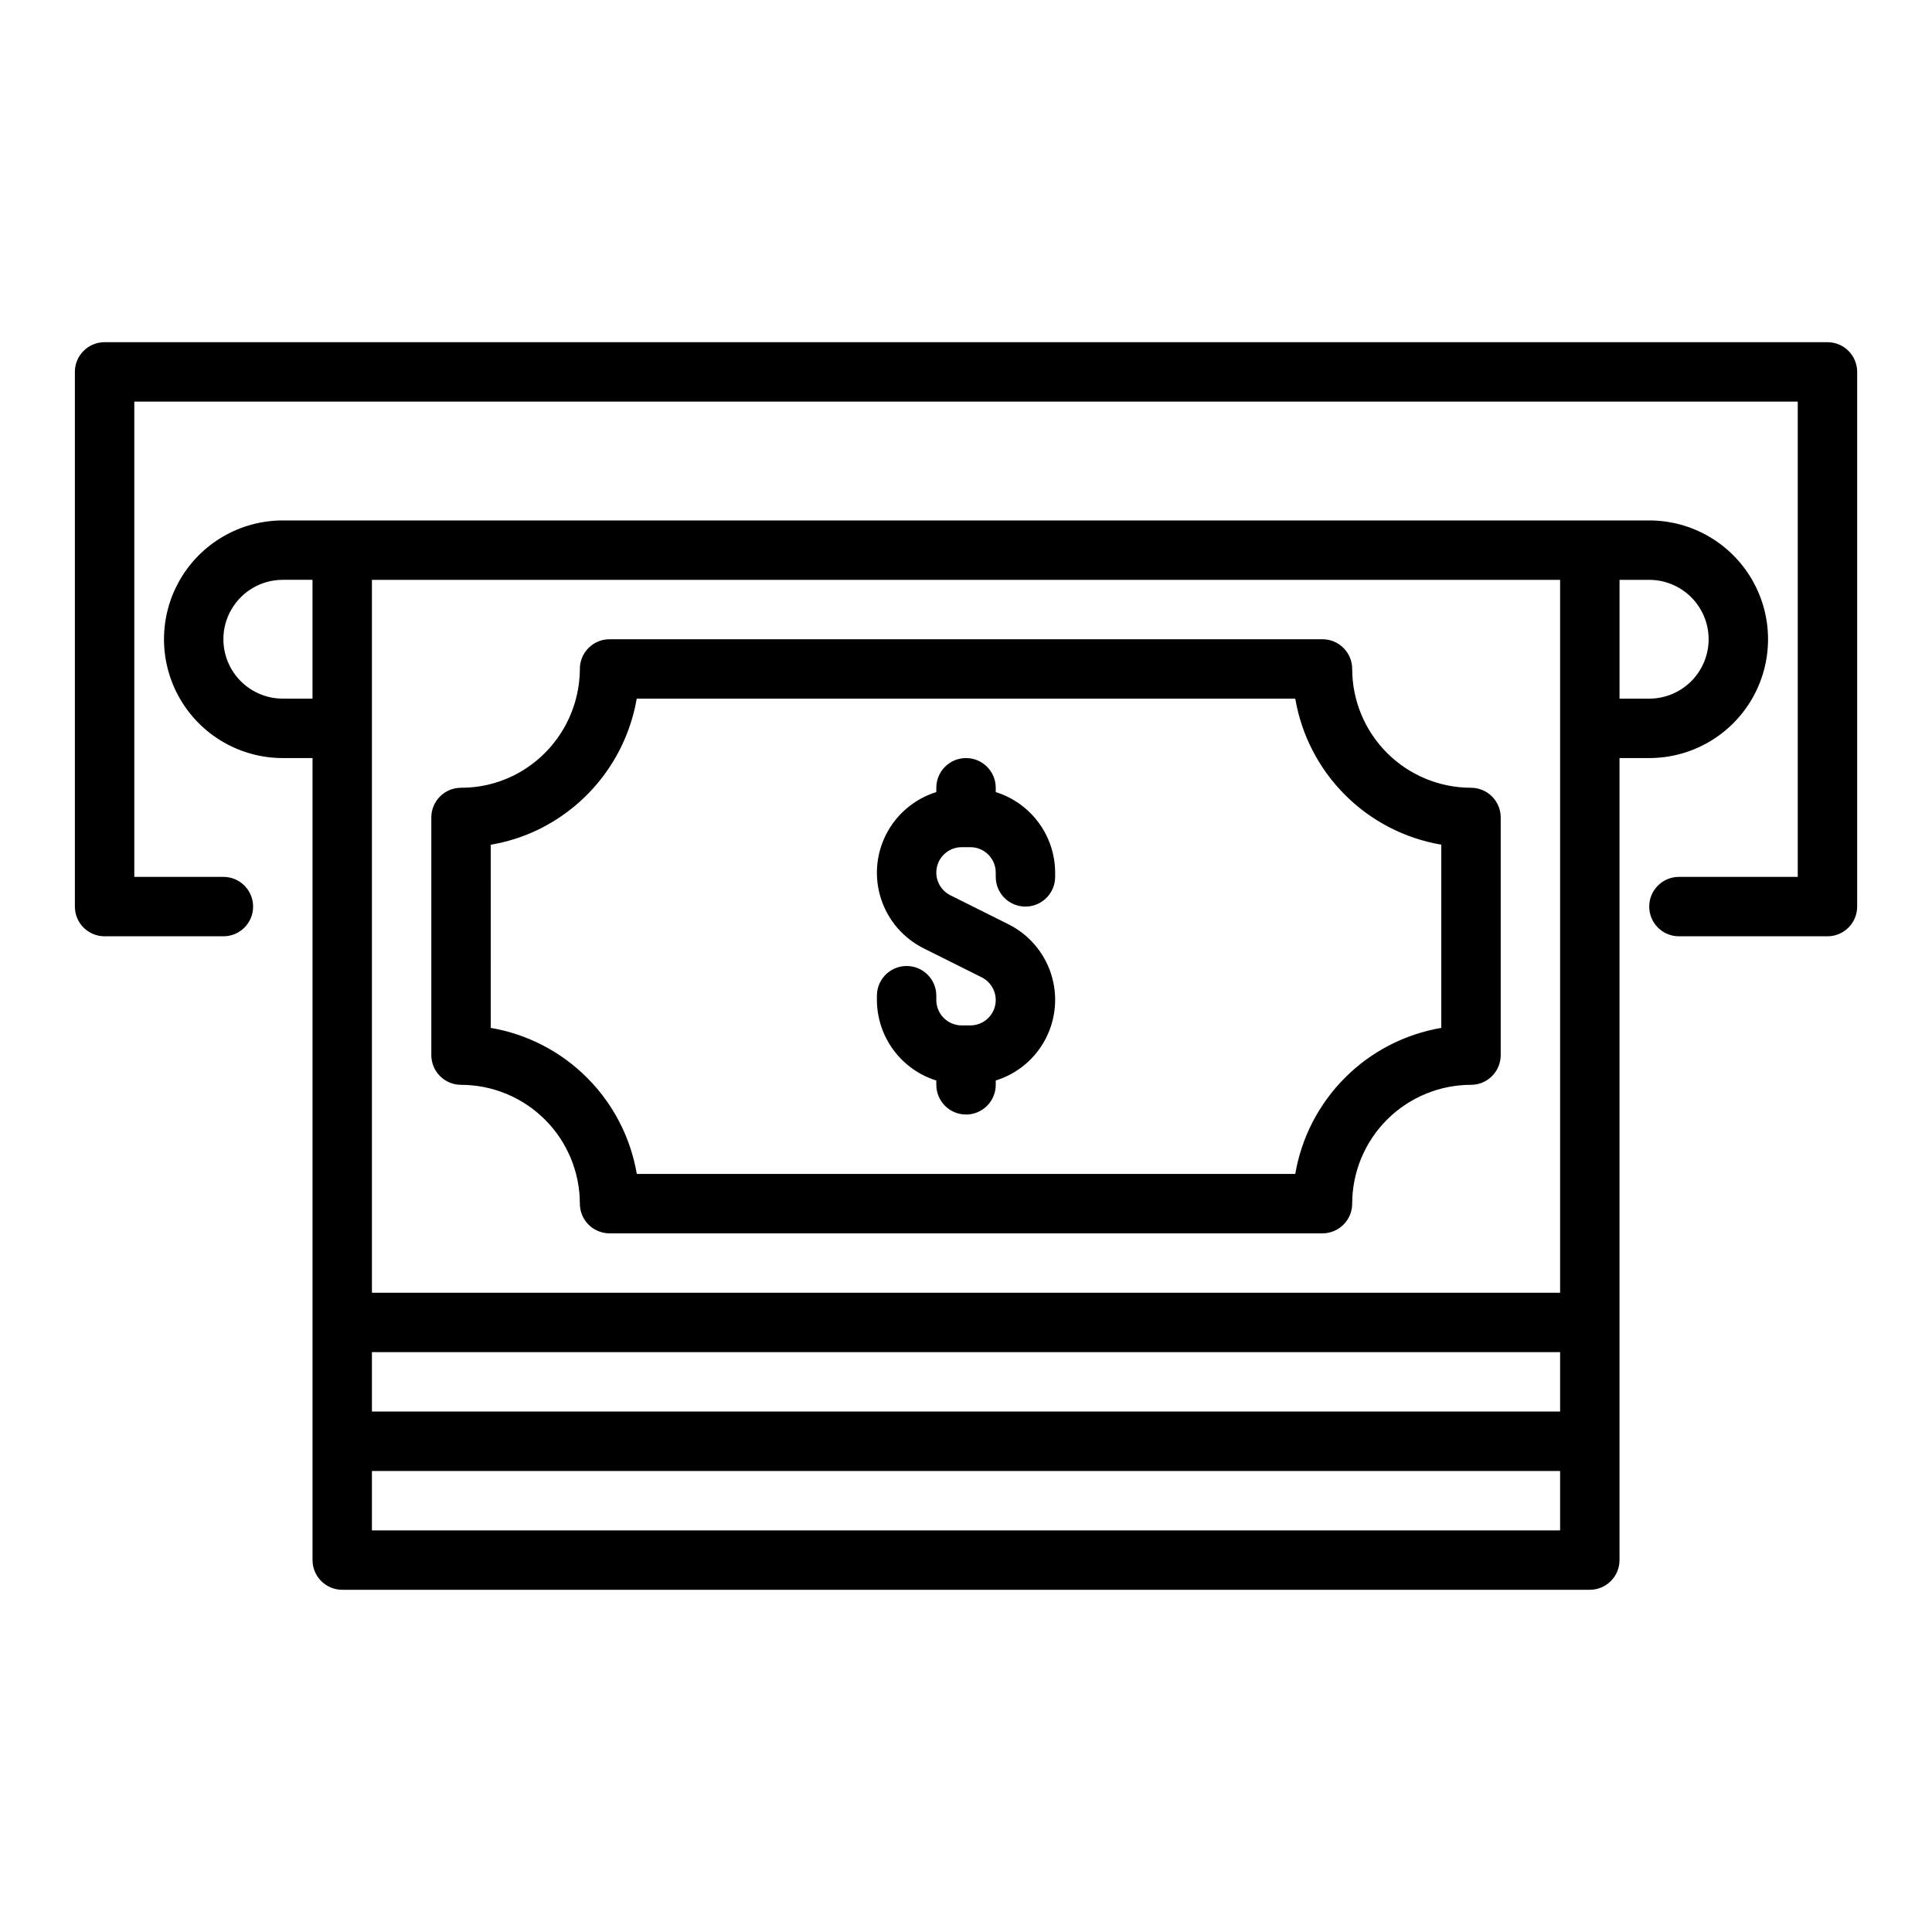
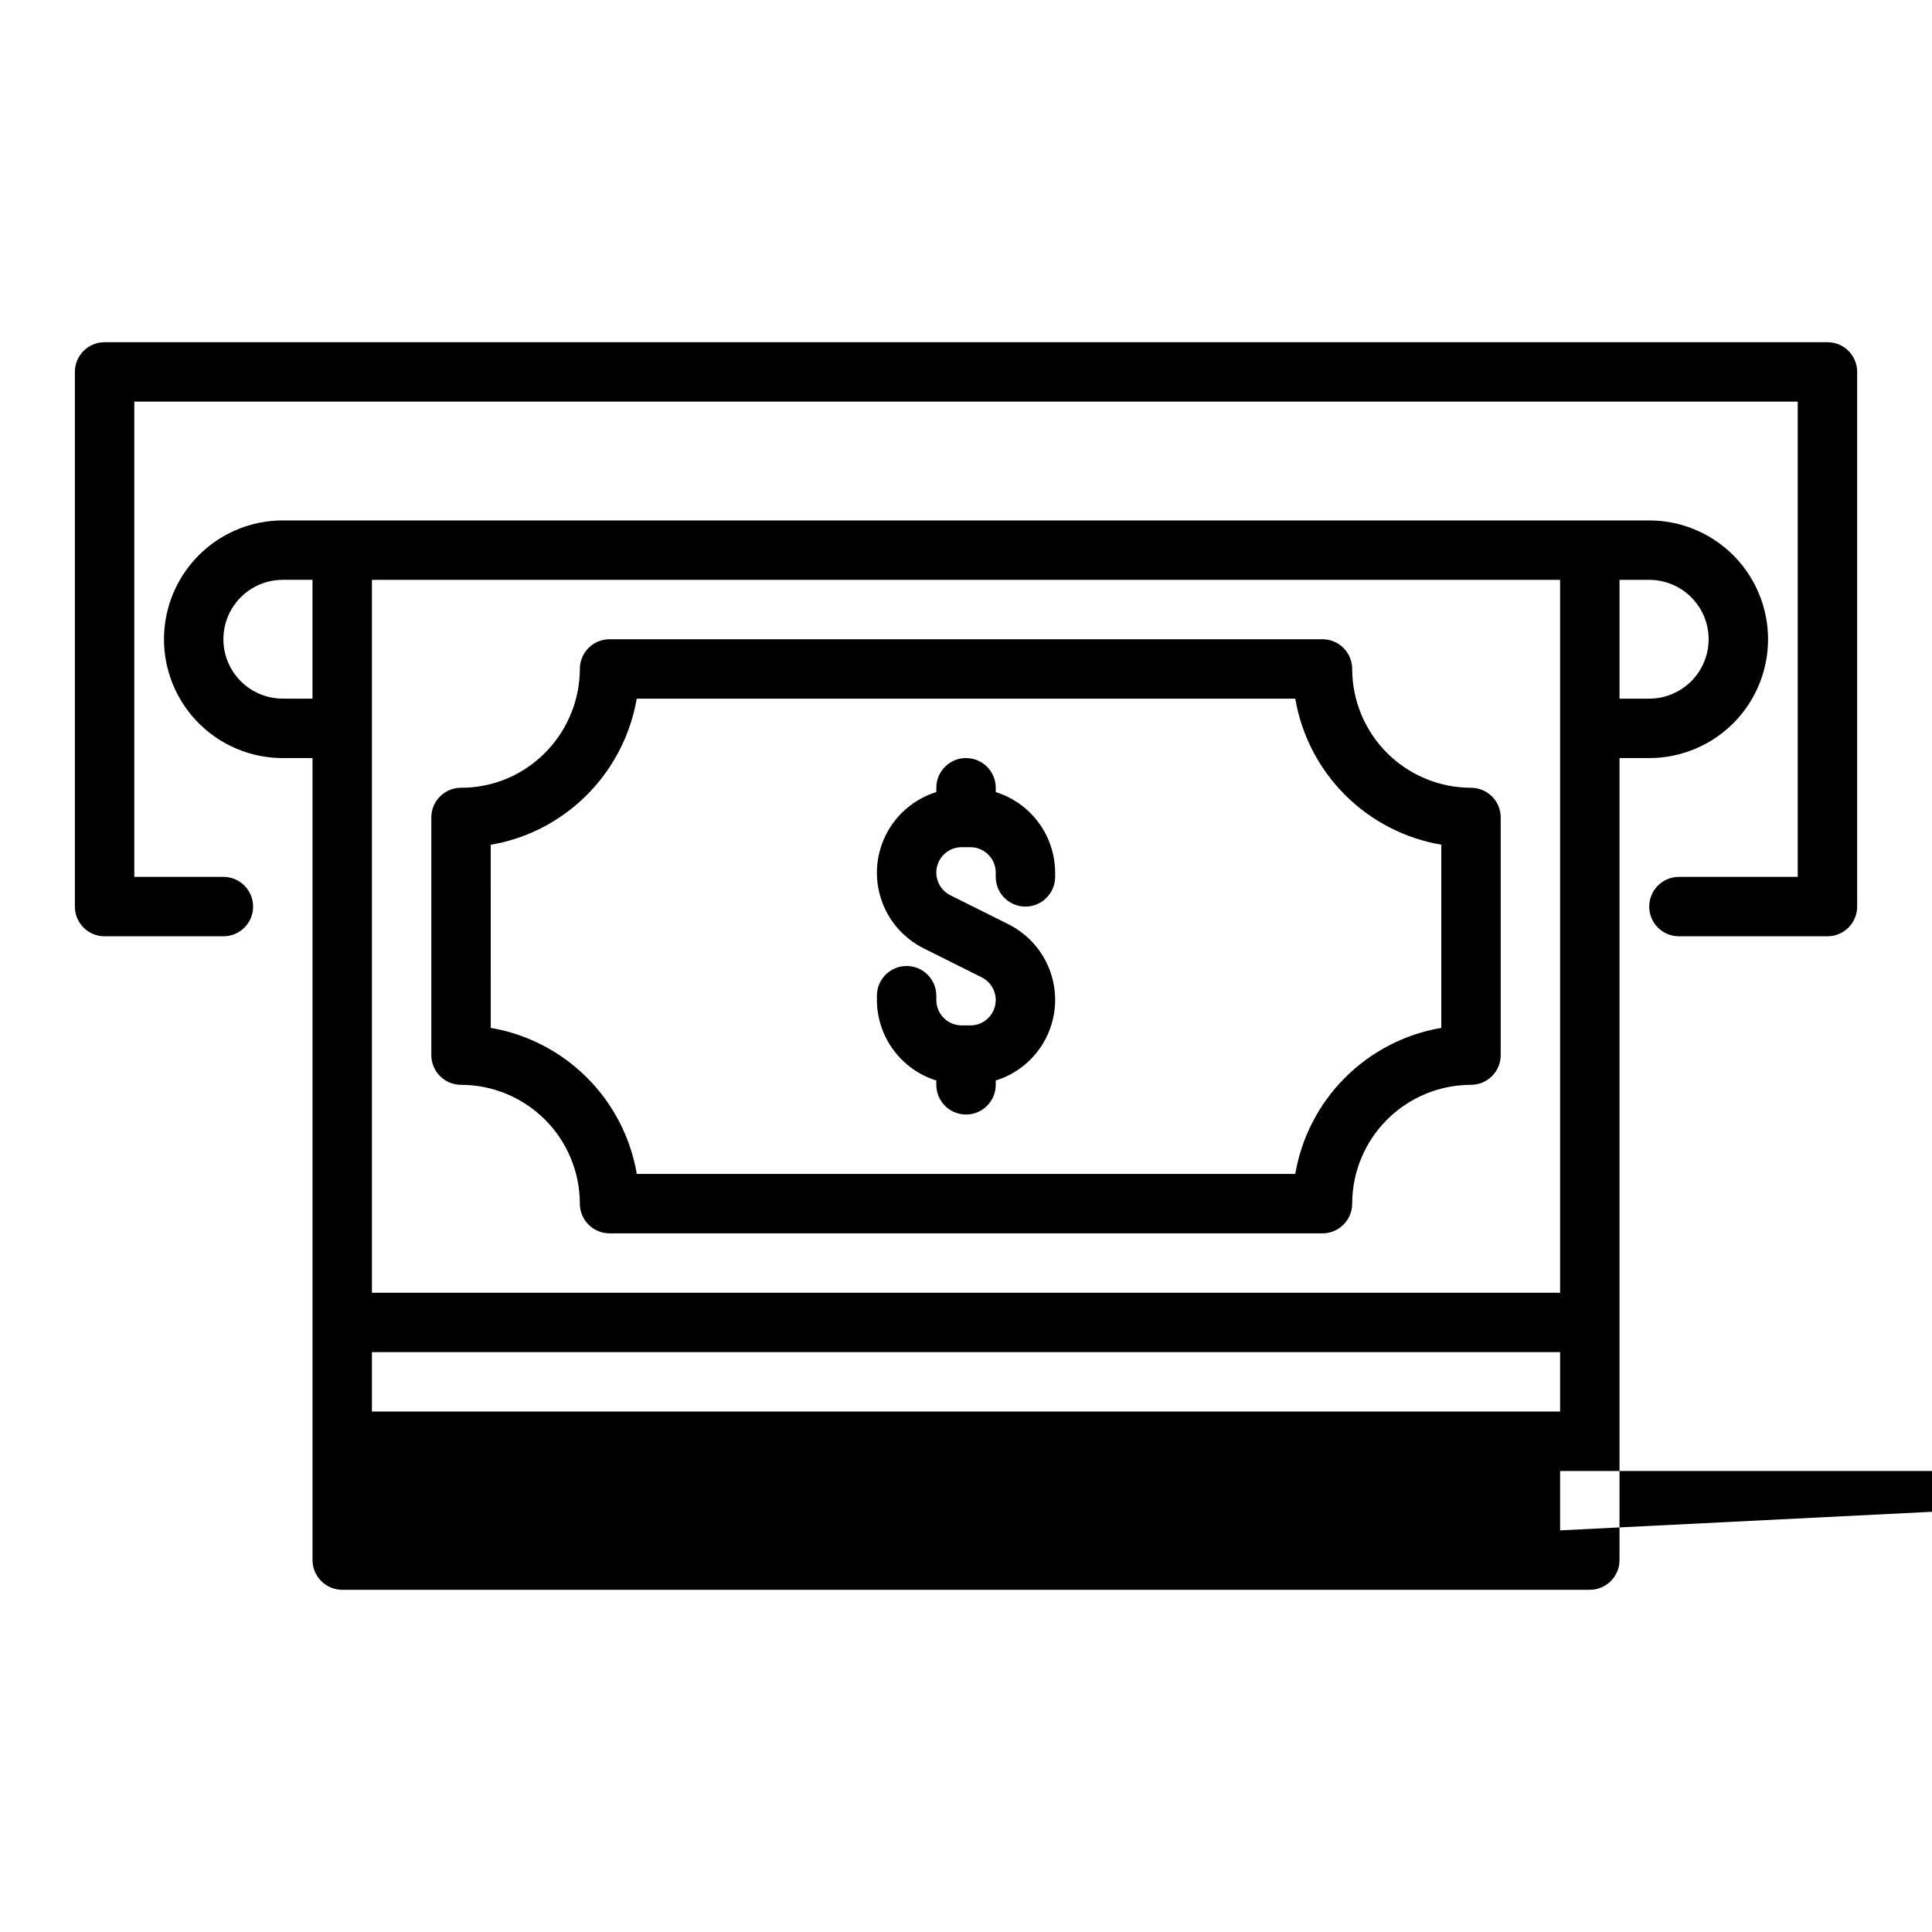
<svg xmlns="http://www.w3.org/2000/svg" fill="#000000" width="800px" height="800px" version="1.1" viewBox="144 144 512 512">
-   <path d="m266.18 431.49c8.348 0.008 16.352 3.328 22.254 9.23 5.902 5.902 9.223 13.906 9.234 22.258 0 2.086 0.828 4.09 2.305 5.566 1.477 1.473 3.477 2.305 5.566 2.305h188.93c2.09 0 4.094-0.832 5.566-2.305 1.477-1.477 2.309-3.481 2.309-5.566 0.008-8.352 3.328-16.355 9.23-22.258 5.906-5.902 13.91-9.223 22.258-9.23 2.086 0 4.09-0.832 5.566-2.309 1.477-1.477 2.305-3.477 2.305-5.566v-62.977c0-2.086-0.828-4.09-2.305-5.566-1.477-1.473-3.481-2.305-5.566-2.305-8.348-0.008-16.352-3.328-22.258-9.23-5.902-5.906-9.223-13.91-9.23-22.258 0-2.086-0.832-4.09-2.309-5.566-1.473-1.477-3.477-2.305-5.566-2.305h-188.93c-4.348 0-7.871 3.523-7.871 7.871-0.027 5.926-1.707 11.723-4.859 16.738-3.152 5.016-7.648 9.051-12.973 11.641-4.258 2.062-8.93 3.125-13.656 3.109-4.348 0-7.875 3.523-7.875 7.871v62.977c0 2.09 0.832 4.09 2.309 5.566 1.477 1.477 3.477 2.309 5.566 2.309zm7.871-63.625v-0.004c4.383-0.734 8.637-2.09 12.633-4.027 13.758-6.699 23.449-19.605 26.055-34.684h174.52c1.648 9.668 6.258 18.578 13.191 25.512 6.93 6.934 15.844 11.543 25.508 13.191v48.547c-9.664 1.652-18.578 6.262-25.508 13.195-6.934 6.93-11.543 15.844-13.191 25.508h-174.5c-1.652-9.664-6.262-18.578-13.195-25.508-6.93-6.934-15.844-11.543-25.508-13.195zm102.34 41.156v-1.148c0-4.348 3.523-7.871 7.871-7.871s7.871 3.523 7.871 7.871v1.148c0.008 3.711 3.012 6.719 6.723 6.723h2.301c3.117 0 5.828-2.144 6.543-5.184 0.715-3.035-0.75-6.164-3.543-7.559l-15.352-7.668h0.004c-5.371-2.672-9.445-7.383-11.309-13.082-1.867-5.699-1.367-11.906 1.383-17.234 2.754-5.328 7.527-9.328 13.25-11.109v-1.141c0-4.348 3.527-7.871 7.875-7.871s7.871 3.523 7.871 7.871v1.141c4.551 1.422 8.527 4.254 11.359 8.09 2.832 3.832 4.367 8.469 4.383 13.238v1.148c0 4.348-3.523 7.871-7.871 7.871-4.348 0-7.871-3.523-7.871-7.871v-1.148c-0.004-3.711-3.012-6.719-6.723-6.723h-2.301c-3.117 0-5.828 2.144-6.543 5.184-0.715 3.035 0.75 6.164 3.543 7.559l15.352 7.668c5.367 2.668 9.441 7.383 11.305 13.078 1.867 5.699 1.367 11.91-1.383 17.238s-7.523 9.328-13.25 11.105v1.145c0 4.348-3.523 7.871-7.871 7.871s-7.875-3.523-7.875-7.871v-1.145c-4.547-1.418-8.527-4.25-11.359-8.086-2.832-3.836-4.367-8.473-4.383-13.238zm204.67-64.125c11.25 0 21.645-6 27.27-15.746 5.625-9.742 5.625-21.742 0-31.484-5.625-9.746-16.02-15.746-27.27-15.746h-362.11c-11.25 0-21.645 6-27.27 15.746-5.625 9.742-5.625 21.742 0 31.484 5.625 9.746 16.02 15.746 27.27 15.746h7.871v212.54c0 2.09 0.832 4.09 2.309 5.566 1.477 1.477 3.477 2.309 5.566 2.309h330.62c2.086 0 4.09-0.832 5.566-2.309 1.477-1.477 2.305-3.477 2.305-5.566v-212.54zm15.742-31.488h0.004c-0.004 4.176-1.664 8.176-4.617 11.129-2.953 2.949-6.953 4.609-11.129 4.613h-7.871v-31.484h7.871c4.176 0.004 8.176 1.664 11.129 4.613 2.953 2.953 4.613 6.953 4.617 11.129zm-354.24 188.93h314.88v15.742h-314.88zm314.88-15.742-314.88-0.004v-188.93h314.88zm-338.5-157.45c-5.625 0-10.82-3-13.633-7.871s-2.812-10.871 0-15.742 8.008-7.871 13.633-7.871h7.871v31.488zm338.5 220.42h-314.88v-15.742h314.88zm78.723-307.01v141.7c0 2.09-0.832 4.09-2.305 5.566-1.477 1.477-3.481 2.305-5.566 2.305h-39.363c-4.348 0-7.871-3.523-7.871-7.871s3.523-7.871 7.871-7.871h31.488v-125.95h-440.83v125.95h23.617c4.348 0 7.871 3.523 7.871 7.871s-3.523 7.871-7.871 7.871h-31.488c-4.348 0-7.875-3.523-7.875-7.871v-141.7c0-4.348 3.527-7.871 7.875-7.871h456.58c2.086 0 4.09 0.828 5.566 2.305 1.473 1.477 2.305 3.477 2.305 5.566z" />
+   <path d="m266.18 431.49c8.348 0.008 16.352 3.328 22.254 9.23 5.902 5.902 9.223 13.906 9.234 22.258 0 2.086 0.828 4.09 2.305 5.566 1.477 1.473 3.477 2.305 5.566 2.305h188.93c2.09 0 4.094-0.832 5.566-2.305 1.477-1.477 2.309-3.481 2.309-5.566 0.008-8.352 3.328-16.355 9.23-22.258 5.906-5.902 13.91-9.223 22.258-9.23 2.086 0 4.09-0.832 5.566-2.309 1.477-1.477 2.305-3.477 2.305-5.566v-62.977c0-2.086-0.828-4.09-2.305-5.566-1.477-1.473-3.481-2.305-5.566-2.305-8.348-0.008-16.352-3.328-22.258-9.23-5.902-5.906-9.223-13.91-9.23-22.258 0-2.086-0.832-4.09-2.309-5.566-1.473-1.477-3.477-2.305-5.566-2.305h-188.93c-4.348 0-7.871 3.523-7.871 7.871-0.027 5.926-1.707 11.723-4.859 16.738-3.152 5.016-7.648 9.051-12.973 11.641-4.258 2.062-8.93 3.125-13.656 3.109-4.348 0-7.875 3.523-7.875 7.871v62.977c0 2.09 0.832 4.09 2.309 5.566 1.477 1.477 3.477 2.309 5.566 2.309zm7.871-63.625v-0.004c4.383-0.734 8.637-2.09 12.633-4.027 13.758-6.699 23.449-19.605 26.055-34.684h174.52c1.648 9.668 6.258 18.578 13.191 25.512 6.93 6.934 15.844 11.543 25.508 13.191v48.547c-9.664 1.652-18.578 6.262-25.508 13.195-6.934 6.93-11.543 15.844-13.191 25.508h-174.5c-1.652-9.664-6.262-18.578-13.195-25.508-6.93-6.934-15.844-11.543-25.508-13.195zm102.34 41.156v-1.148c0-4.348 3.523-7.871 7.871-7.871s7.871 3.523 7.871 7.871v1.148c0.008 3.711 3.012 6.719 6.723 6.723h2.301c3.117 0 5.828-2.144 6.543-5.184 0.715-3.035-0.75-6.164-3.543-7.559l-15.352-7.668h0.004c-5.371-2.672-9.445-7.383-11.309-13.082-1.867-5.699-1.367-11.906 1.383-17.234 2.754-5.328 7.527-9.328 13.25-11.109v-1.141c0-4.348 3.527-7.871 7.875-7.871s7.871 3.523 7.871 7.871v1.141c4.551 1.422 8.527 4.254 11.359 8.09 2.832 3.832 4.367 8.469 4.383 13.238v1.148c0 4.348-3.523 7.871-7.871 7.871-4.348 0-7.871-3.523-7.871-7.871v-1.148c-0.004-3.711-3.012-6.719-6.723-6.723h-2.301c-3.117 0-5.828 2.144-6.543 5.184-0.715 3.035 0.75 6.164 3.543 7.559l15.352 7.668c5.367 2.668 9.441 7.383 11.305 13.078 1.867 5.699 1.367 11.91-1.383 17.238s-7.523 9.328-13.25 11.105v1.145c0 4.348-3.523 7.871-7.871 7.871s-7.875-3.523-7.875-7.871v-1.145c-4.547-1.418-8.527-4.25-11.359-8.086-2.832-3.836-4.367-8.473-4.383-13.238zm204.67-64.125c11.25 0 21.645-6 27.27-15.746 5.625-9.742 5.625-21.742 0-31.484-5.625-9.746-16.02-15.746-27.27-15.746h-362.11c-11.25 0-21.645 6-27.27 15.746-5.625 9.742-5.625 21.742 0 31.484 5.625 9.746 16.02 15.746 27.27 15.746h7.871v212.54c0 2.09 0.832 4.09 2.309 5.566 1.477 1.477 3.477 2.309 5.566 2.309h330.62c2.086 0 4.09-0.832 5.566-2.309 1.477-1.477 2.305-3.477 2.305-5.566v-212.54zm15.742-31.488h0.004c-0.004 4.176-1.664 8.176-4.617 11.129-2.953 2.949-6.953 4.609-11.129 4.613h-7.871v-31.484h7.871c4.176 0.004 8.176 1.664 11.129 4.613 2.953 2.953 4.613 6.953 4.617 11.129zm-354.24 188.93h314.88v15.742h-314.88zm314.88-15.742-314.88-0.004v-188.93h314.88zm-338.5-157.45c-5.625 0-10.82-3-13.633-7.871s-2.812-10.871 0-15.742 8.008-7.871 13.633-7.871h7.871v31.488zm338.5 220.42v-15.742h314.88zm78.723-307.01v141.7c0 2.09-0.832 4.09-2.305 5.566-1.477 1.477-3.481 2.305-5.566 2.305h-39.363c-4.348 0-7.871-3.523-7.871-7.871s3.523-7.871 7.871-7.871h31.488v-125.95h-440.83v125.95h23.617c4.348 0 7.871 3.523 7.871 7.871s-3.523 7.871-7.871 7.871h-31.488c-4.348 0-7.875-3.523-7.875-7.871v-141.7c0-4.348 3.527-7.871 7.875-7.871h456.58c2.086 0 4.09 0.828 5.566 2.305 1.473 1.477 2.305 3.477 2.305 5.566z" />
</svg>